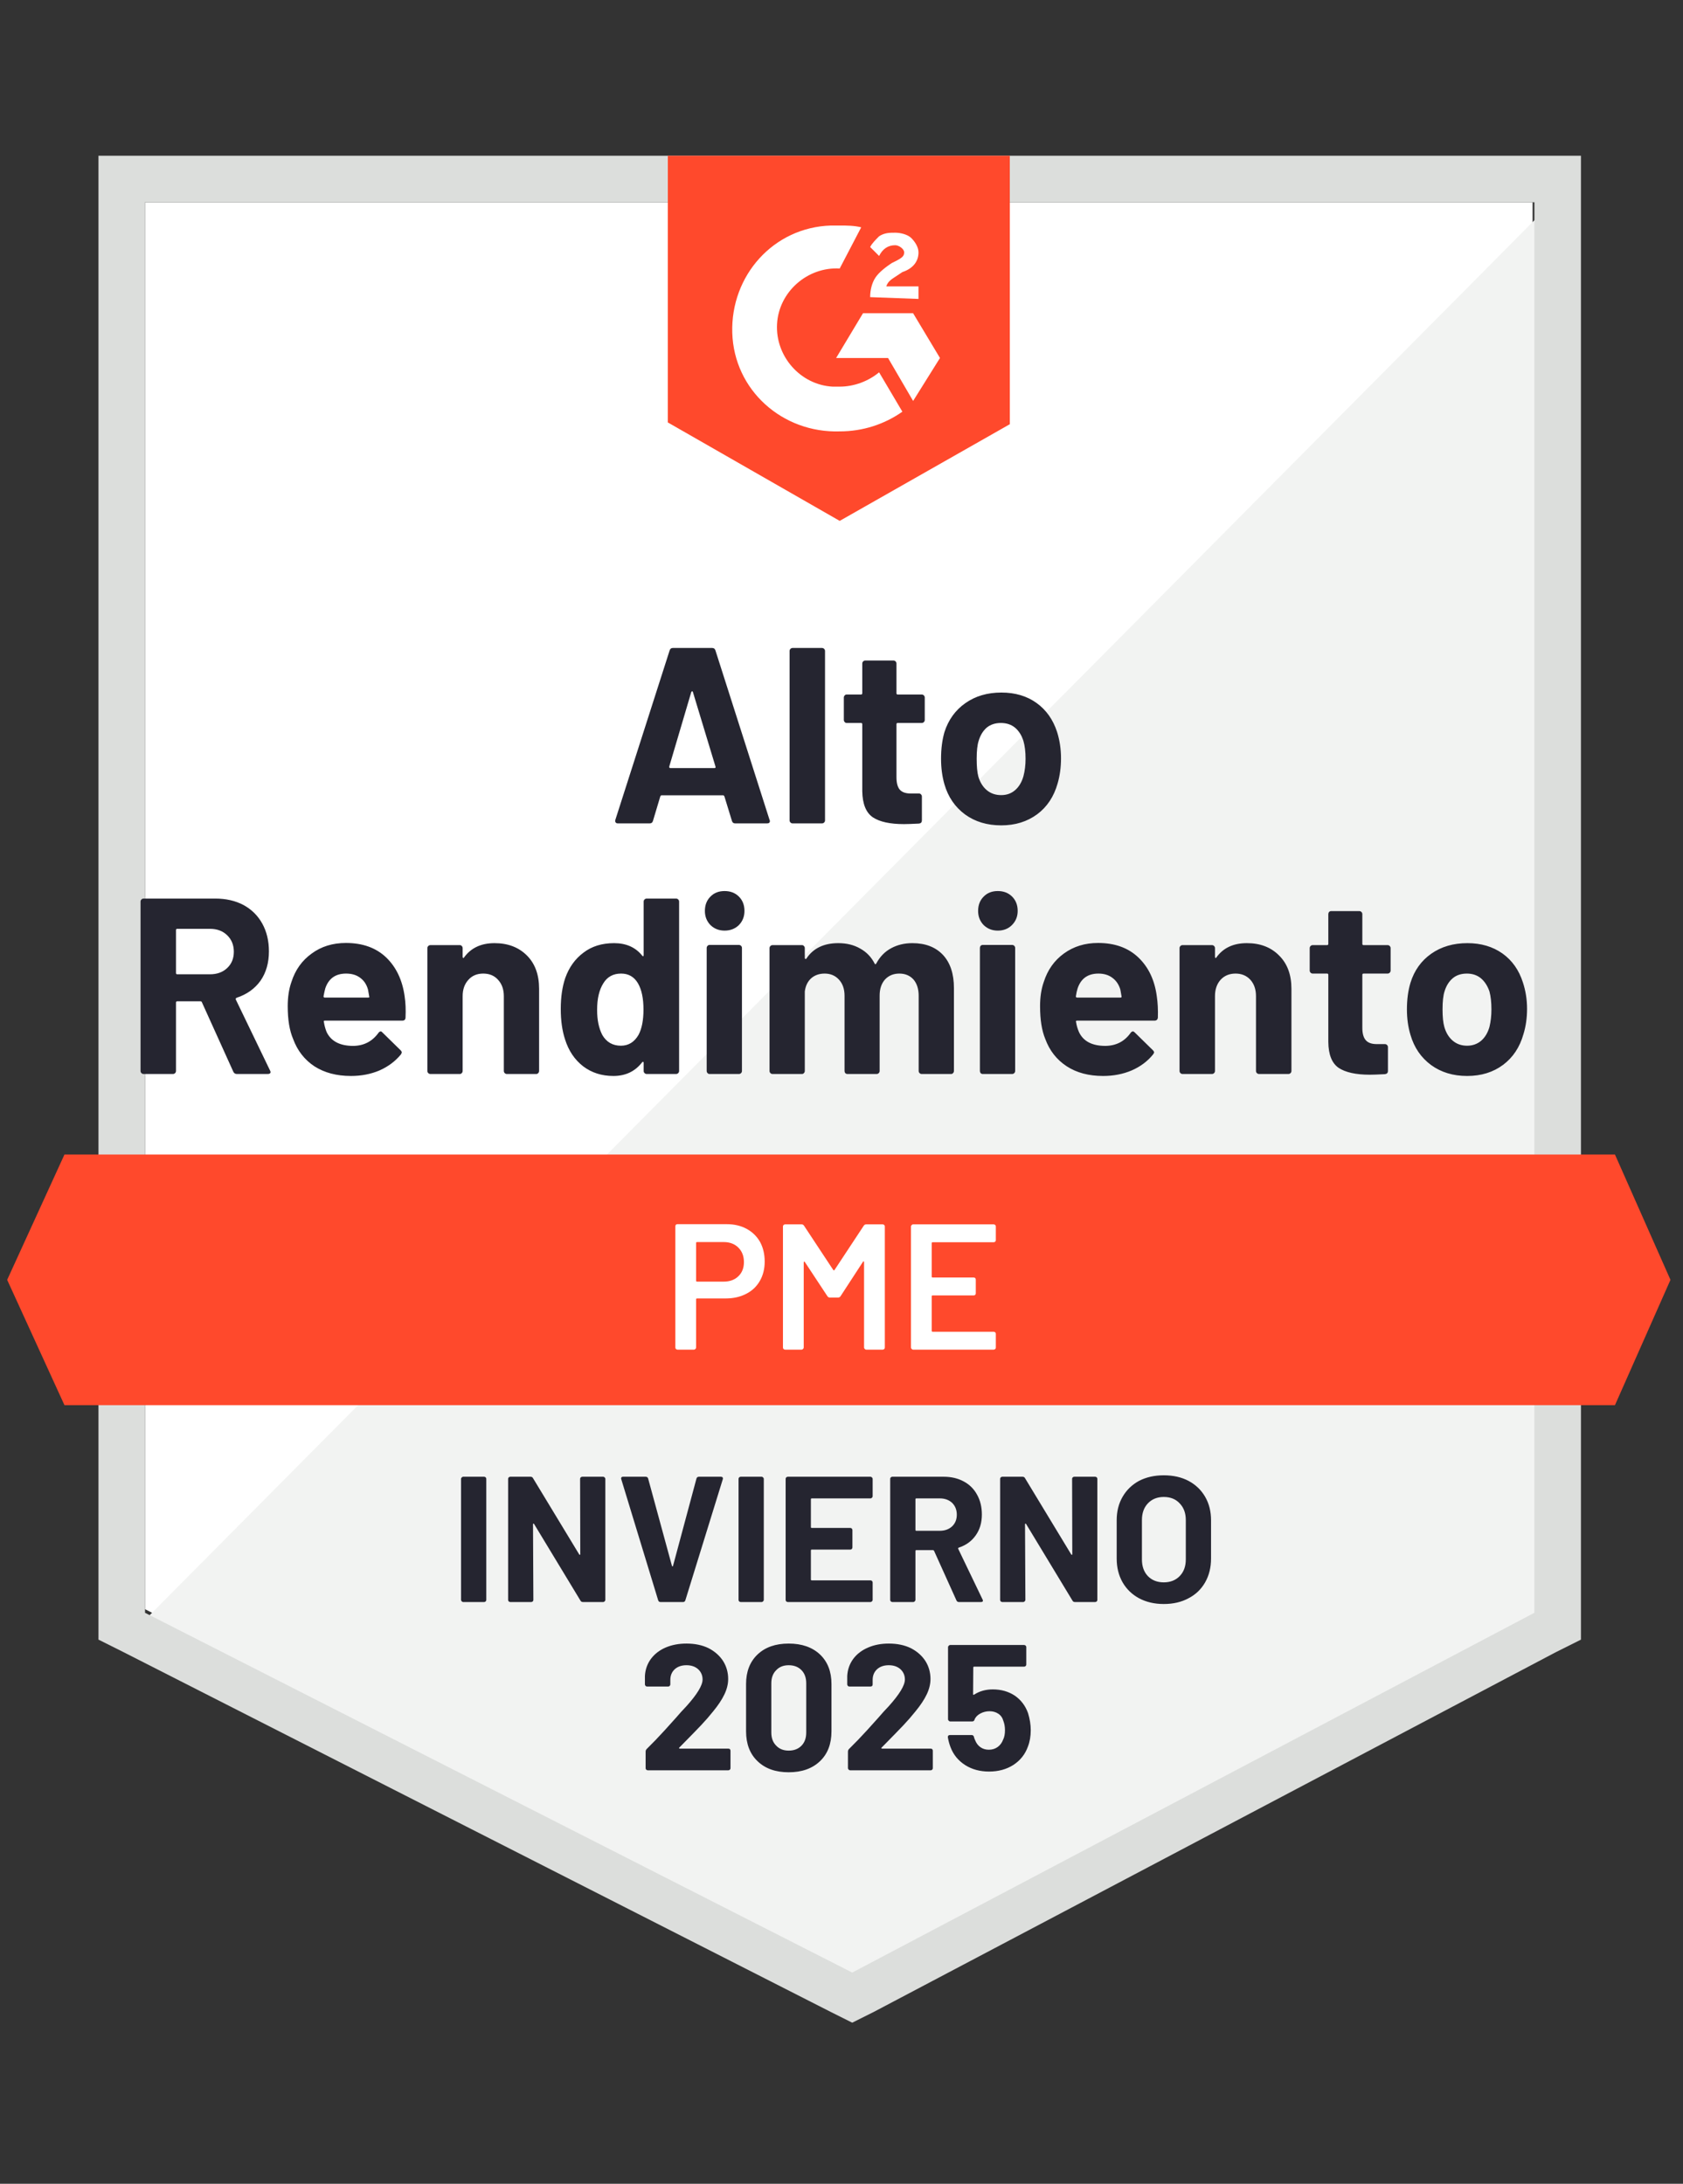
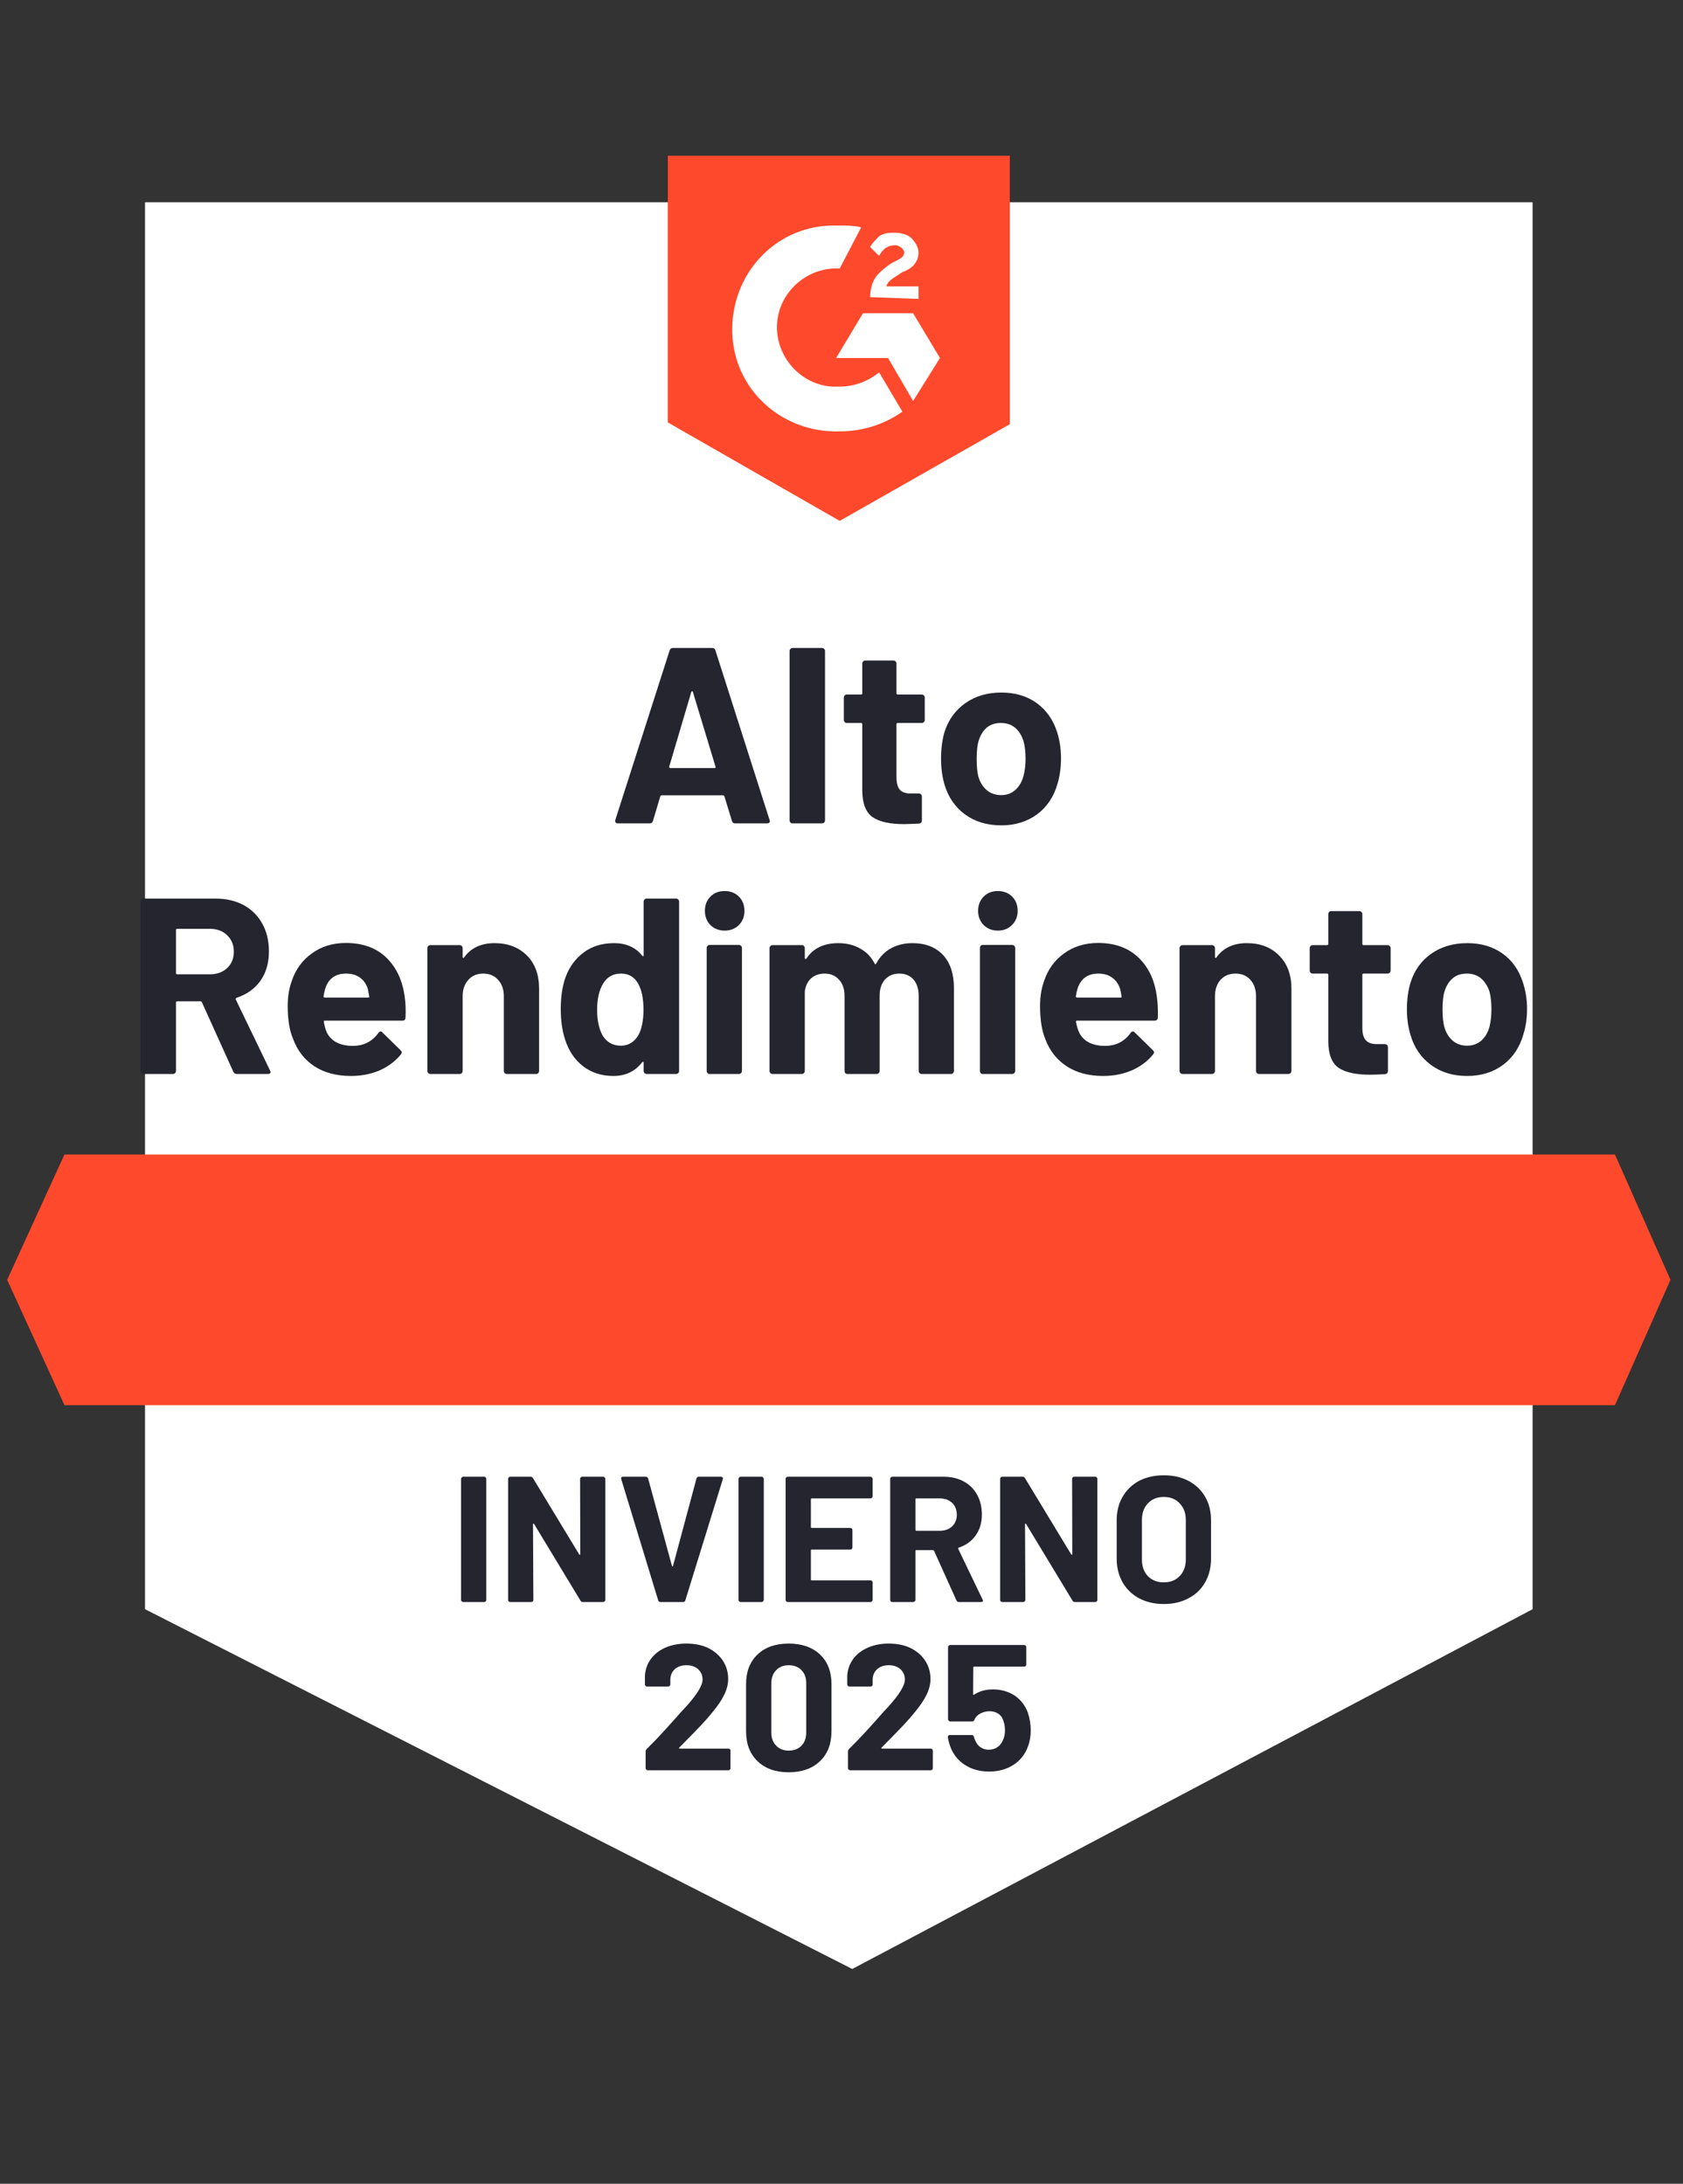
<svg xmlns="http://www.w3.org/2000/svg" viewBox="0 0 94 122">
  <rect x="0" y="0" width="94" height="122" fill="#333333" stroke="none" />
  <path fill="#fff" d="M8.1 89.9 47.6 110l38-20.1V11.3H8.1z" />
-   <path fill="#f2f3f2" d="M86.4 11.6 7.3 91.3l41 20.3 38.1-19.5z" />
-   <path fill="#dcdedc" d="M5.5 37.5v54.1l1.4.7 39.5 20.1 1.2.6 1.2-.6 38.1-20.1 1.4-.7V8.7H5.5v28.8zm2.6 52.6V11.3h77.6v78.8l-38.1 20.1L8.1 90.1z" />
  <path fill="#ff492c" d="M46.9 12.6c.4 0 .8 0 1.2.1L46.9 15c-1.8-.1-3.4 1.3-3.5 3.1-.1 1.8 1.3 3.4 3.1 3.5h.4c.8 0 1.6-.3 2.2-.8l1.3 2.2c-1 .7-2.2 1.1-3.5 1.1-3.2.1-5.9-2.3-6-5.5-.1-3.2 2.3-5.9 5.5-6h.5zm4.1 4.9 1.5 2.5-1.5 2.4-1.4-2.4h-2.9l1.5-2.5H51zm-2.4-.9c0-.4.1-.8.3-1.1.2-.3.6-.6.9-.8l.2-.1c.4-.2.5-.3.5-.5s-.3-.4-.5-.4c-.4 0-.7.2-.9.6l-.5-.5c.1-.2.3-.4.5-.6.3-.2.6-.2.9-.2.3 0 .7.1.9.3.2.2.4.5.4.8 0 .5-.3.9-.9 1.1l-.3.2c-.3.2-.5.3-.6.6h1.8v.7l-2.7-.1zm-1.7 12.5 9.5-5.4v-15H37.3v14.9l9.6 5.5zM90.2 64.5H3.6l-3.2 7 3.2 7h86.6l3.1-7z" />
  <path fill="#252530" d="M13.23 60q-.14 0-.2-.13L11.28 56q-.02-.06-.08-.06H9.9q-.07 0-.07.07v3.82q0 .07-.05.12-.05.05-.12.05H8.02q-.07 0-.12-.05-.05-.05-.05-.12v-9.46q0-.07.05-.12.05-.05.12-.05h4.01q.89 0 1.57.36.68.37 1.05 1.04t.37 1.55q0 .96-.47 1.64-.48.67-1.33.95-.07.03-.05.1l1.91 3.96q.03.06.03.09 0 .11-.16.11h-1.72ZM9.9 51.89q-.07 0-.07.07v2.4q0 .07.07.07h1.83q.59 0 .96-.35t.37-.91q0-.56-.37-.92t-.96-.36H9.9Zm12.7 3.77q.08.53.05 1.19-.01.17-.18.17h-4.33q-.08 0-.05.07.04.28.15.56.37.78 1.49.78.89-.01 1.41-.73.06-.08.13-.08.04 0 .09.06l1.01.99q.07.07.07.13 0 .02-.05.11-.47.57-1.19.89-.73.31-1.6.31-1.2 0-2.04-.54-.83-.55-1.19-1.53-.3-.7-.3-1.83 0-.77.21-1.36.32-1 1.13-1.58.8-.59 1.91-.59 1.4 0 2.25.81.84.81 1.03 2.17Zm-3.27-1.27q-.88 0-1.16.82-.05.18-.1.45 0 .07.07.07h2.43q.08 0 .05-.07-.07-.41-.07-.39-.12-.42-.44-.65-.31-.23-.78-.23Zm8.29-1.7q1.12 0 1.81.69.68.68.68 1.86v4.59q0 .07-.05.12-.04.05-.11.05h-1.64q-.07 0-.12-.05-.05-.05-.05-.12v-4.18q0-.56-.32-.91-.31-.35-.83-.35t-.83.35q-.32.35-.32.91v4.18q0 .07-.05.12-.04.05-.11.05h-1.64q-.07 0-.12-.05-.05-.05-.05-.12v-6.86q0-.07.05-.12.05-.05.12-.05h1.64q.07 0 .11.05.05.05.05.12v.49q0 .04.03.06.03.01.04-.02.58-.81 1.71-.81Zm8.33-2.32q0-.07.05-.12.05-.05.12-.05h1.64q.07 0 .12.05.05.05.05.12v9.46q0 .07-.05.12-.05.05-.12.05h-1.64q-.07 0-.12-.05-.05-.05-.05-.12v-.46q0-.04-.03-.05-.02-.01-.05.02-.59.77-1.61.77-.98 0-1.69-.54-.71-.55-1.01-1.5-.24-.73-.24-1.7 0-.99.25-1.73.32-.9 1.02-1.42.69-.53 1.71-.53 1.01 0 1.57.7.03.04.05.03.03-.01.03-.06v-2.99Zm-.29 7.45q.28-.52.28-1.42 0-.94-.31-1.47-.32-.54-.94-.54-.66 0-.99.54-.35.55-.35 1.49 0 .84.29 1.4.35.6 1.04.6.63 0 .98-.6Zm4.81-5.83q-.47 0-.79-.31-.31-.32-.31-.79 0-.49.31-.8.3-.31.79-.31.49 0 .8.31.31.31.31.8 0 .47-.31.79-.32.31-.8.31ZM39.63 60q-.07 0-.11-.05-.05-.05-.05-.12v-6.87q0-.07.05-.12.04-.05.11-.05h1.64q.07 0 .12.05.05.05.05.12v6.87q0 .07-.05.12-.05.05-.12.05h-1.64Zm11.33-7.31q1.09 0 1.71.66.61.66.61 1.85v4.63q0 .07-.05.12-.04.05-.11.05h-1.64q-.07 0-.12-.05-.05-.05-.05-.12v-4.2q0-.57-.29-.91-.3-.33-.79-.33-.49 0-.8.33-.3.34-.3.9v4.21q0 .07-.05.12-.05.05-.12.05h-1.63q-.07 0-.12-.05-.04-.05-.04-.12v-4.2q0-.56-.31-.9-.31-.34-.8-.34-.45 0-.75.26-.3.27-.36.74v4.44q0 .07-.05.12-.04.05-.11.05h-1.64q-.07 0-.12-.05-.05-.05-.05-.12v-6.86q0-.07.05-.12.05-.05.12-.05h1.64q.07 0 .11.05.05.05.05.12v.55q0 .04.03.05.03.02.06-.02.57-.86 1.78-.86.7 0 1.22.3.53.29.81.84.04.08.09 0 .31-.58.84-.86.52-.28 1.18-.28Zm4.77-.7q-.47 0-.79-.31-.31-.32-.31-.79 0-.49.31-.8.3-.31.79-.31.49 0 .8.31.31.31.31.8 0 .47-.32.79-.31.31-.79.31ZM54.89 60q-.07 0-.12-.05-.04-.05-.04-.12v-6.87q0-.07.04-.12.05-.05.12-.05h1.64q.07 0 .12.05.05.05.05.12v6.87q0 .07-.05.12-.05.05-.12.05h-1.64Zm9.72-4.34q.08.53.06 1.19-.02.17-.19.17h-4.32q-.09 0-.06.07.04.28.16.56.36.78 1.48.78.9-.01 1.41-.73.06-.08.13-.08.04 0 .1.06l1.01.99q.07.07.07.13 0 .02-.06.11-.46.57-1.19.89-.73.31-1.6.31-1.2 0-2.03-.54-.84-.55-1.2-1.53-.29-.7-.29-1.83 0-.77.21-1.36.32-1 1.12-1.58.81-.59 1.91-.59 1.4 0 2.25.81.85.81 1.03 2.17Zm-3.26-1.27q-.88 0-1.16.82-.06.18-.1.45 0 .07.07.07h2.42q.08 0 .06-.07-.07-.41-.07-.39-.13-.42-.45-.65-.31-.23-.77-.23Zm8.29-1.7q1.12 0 1.8.69.69.68.69 1.86v4.59q0 .07-.05.12-.05.05-.12.05h-1.64q-.07 0-.12-.05-.05-.05-.05-.12v-4.18q0-.56-.31-.91-.32-.35-.83-.35-.52 0-.84.35-.31.35-.31.91v4.18q0 .07-.05.12-.05.05-.12.05h-1.64q-.07 0-.12-.05-.05-.05-.05-.12v-6.86q0-.07.05-.12.05-.05.12-.05h1.64q.07 0 .12.05.05.05.05.12v.49q0 .04.03.06.02.01.04-.02.57-.81 1.71-.81Zm8.03 1.53q0 .07-.05.12-.05.05-.12.05h-1.34q-.07 0-.07.07v2.96q0 .47.19.69.19.22.61.22h.46q.07 0 .12.05.05.05.05.12v1.33q0 .16-.17.18-.59.03-.84.03-1.16 0-1.74-.38-.57-.39-.58-1.45v-3.75q0-.07-.07-.07h-.8q-.07 0-.12-.05-.05-.05-.05-.12v-1.25q0-.07.05-.12.05-.05.12-.05h.8q.07 0 .07-.07v-1.66q0-.07.04-.12.05-.05.12-.05h1.57q.07 0 .12.05.05.05.05.12v1.66q0 .07.07.07h1.34q.07 0 .12.05.05.05.05.12v1.25Zm4.27 5.89q-1.17 0-2.01-.61-.84-.62-1.15-1.68-.2-.66-.2-1.43 0-.83.2-1.49.32-1.03 1.16-1.62.84-.59 2.02-.59 1.14 0 1.96.58.81.58 1.14 1.62.23.7.23 1.47 0 .76-.2 1.41-.31 1.1-1.14 1.72-.83.62-2.01.62Zm0-1.69q.46 0 .79-.28.32-.28.46-.77.11-.45.11-.98 0-.59-.11-1-.16-.47-.48-.74-.32-.26-.78-.26-.48 0-.79.26-.32.27-.46.74-.11.34-.11 1 0 .63.1.98.14.49.47.77.33.28.8.28ZM41.06 46q-.14 0-.18-.14l-.42-1.37q-.03-.06-.07-.06h-3.44q-.04 0-.07.06l-.41 1.37q-.04.14-.18.14h-1.78q-.08 0-.12-.05-.05-.05-.02-.15l3.03-9.46q.04-.14.18-.14h2.2q.14 0 .18.14l3.02 9.46q.02.03.02.07 0 .13-.16.13h-1.78Zm-3.68-3.18q-.01.09.06.09h2.46q.09 0 .06-.09l-1.26-4.16q-.02-.05-.04-.04-.03 0-.05.04l-1.23 4.16ZM44.27 46q-.07 0-.12-.05-.05-.05-.05-.12v-9.46q0-.07.05-.12.05-.05.12-.05h1.64q.07 0 .12.05.05.05.05.12v9.46q0 .07-.05.12-.05.05-.12.05h-1.64Zm7.38-5.78q0 .07-.05.12-.05.05-.12.05h-1.34q-.07 0-.07.07v2.96q0 .47.18.69.19.22.61.22h.47q.07 0 .11.05.05.05.05.12v1.33q0 .16-.16.18-.59.03-.84.03-1.17 0-1.74-.38-.57-.39-.59-1.45v-3.75q0-.07-.07-.07h-.8q-.07 0-.11-.05-.05-.05-.05-.12v-1.25q0-.07.05-.12.04-.05.11-.05h.8q.07 0 .07-.07v-1.66q0-.07.05-.12.05-.05.12-.05h1.57q.07 0 .12.05.05.05.05.12v1.66q0 .07.07.07h1.34q.07 0 .12.05.05.05.05.12v1.25Zm4.27 5.89q-1.18 0-2.02-.61-.84-.62-1.15-1.68-.19-.66-.19-1.43 0-.83.19-1.49.33-1.03 1.17-1.62.84-.59 2.01-.59 1.15 0 1.96.58t1.15 1.62q.22.7.22 1.47 0 .76-.19 1.41-.31 1.1-1.14 1.72-.84.62-2.01.62Zm0-1.69q.46 0 .78-.28t.46-.77q.12-.45.12-.98 0-.59-.12-1-.15-.47-.47-.74-.32-.26-.79-.26-.47 0-.79.26-.31.27-.45.74-.11.34-.11 1 0 .63.09.98.14.49.47.77.33.28.81.28Z" />
-   <path fill="#fff" d="M40.59 68.39q.63 0 1.11.26.48.26.75.73.26.48.26 1.1 0 .61-.27 1.08-.27.47-.76.72-.5.26-1.15.26h-1.6q-.05 0-.05.05v2.69q0 .05-.04.08-.03.04-.08.04h-.92q-.05 0-.09-.04-.03-.03-.03-.08v-6.77q0-.05.03-.09.04-.03.09-.03h2.75Zm-.17 3.21q.51 0 .82-.3.31-.3.31-.79 0-.5-.31-.81-.31-.31-.82-.31h-1.49q-.05 0-.05.05v2.11q0 .05.05.05h1.49Zm7.82-3.12q.05-.08.14-.08h.92q.05 0 .09.04.03.03.03.08v6.76q0 .05-.03.08-.04.04-.09.04h-.92q-.05 0-.08-.04-.04-.03-.04-.08v-4.77q0-.03-.02-.04-.03-.01-.04.02l-1.25 1.92q-.05.08-.14.08h-.46q-.09 0-.14-.08l-1.26-1.91q-.01-.03-.03-.02-.03.01-.03.04v4.76q0 .05-.04.08-.03.04-.08.04h-.92q-.05 0-.09-.04-.03-.03-.03-.08v-6.76q0-.05.03-.08.04-.04.09-.04h.92q.09 0 .14.08l1.63 2.47q.02.02.04.02t.03-.02l1.63-2.47Zm7.38.8q0 .05-.03.08-.04.04-.09.04h-3.41q-.05 0-.05.05v1.87q0 .05.05.05h2.29q.05 0 .09.03.03.04.03.09v.76q0 .05-.03.09-.04.03-.09.03h-2.29q-.05 0-.05.05v1.93q0 .05.05.05h3.41q.05 0 .09.04.03.03.03.08v.76q0 .05-.03.08-.04.04-.09.04H51q-.05 0-.08-.04-.04-.03-.04-.08v-6.76q0-.05.04-.08.03-.04.08-.04h4.5q.05 0 .09.04.03.03.03.08v.76Z" />
  <path fill="#252530" d="M25.87 89.5q-.05 0-.08-.04-.04-.03-.04-.08v-6.76q0-.05.04-.08.03-.04.08-.04h1.17q.05 0 .09.04.03.03.03.08v6.76q0 .05-.03.08-.04.04-.09.04h-1.17Zm6.53-6.88q0-.05.03-.08.04-.04.09-.04h1.17q.05 0 .08.04.04.03.04.08v6.76q0 .05-.04.08-.03.04-.08.04h-1.13q-.1 0-.14-.08l-2.59-4.28q-.02-.03-.04-.02-.02 0-.02.04l.02 4.22q0 .05-.03.08-.04.04-.09.04H28.5q-.05 0-.09-.04-.03-.03-.03-.08v-6.76q0-.05.03-.08.04-.04.09-.04h1.13q.1 0 .14.08l2.58 4.26q.02.03.04.02.02 0 .02-.04l-.01-4.2Zm4.49 6.88q-.1 0-.13-.1l-2.06-6.76-.01-.04q0-.1.11-.1h1.26q.11 0 .14.1l1.33 4.88q.01.03.03.03.02 0 .03-.03l1.31-4.88q.03-.1.14-.1h1.23q.06 0 .09.04t.01.1l-2.09 6.76q-.03.1-.13.1h-1.26Zm4.48 0q-.05 0-.09-.04-.03-.03-.03-.08v-6.76q0-.05.03-.08.04-.04.09-.04h1.17q.05 0 .08.04.04.03.04.08v6.76q0 .05-.04.08-.03.04-.08.04h-1.17Zm7.37-5.91q0 .05-.04.08-.03.04-.08.04h-3.28q-.05 0-.05.05v1.55q0 .05.05.05h2.15q.05 0 .08.03.04.04.04.09v.97q0 .05-.04.09-.03.03-.08.03h-2.15q-.05 0-.05.05v1.62q0 .05.05.05h3.28q.05 0 .08.03.04.04.04.09v.97q0 .05-.04.08-.03.04-.08.04H44q-.05 0-.09-.04-.03-.03-.03-.08v-6.76q0-.05.03-.08.04-.04.09-.04h4.62q.05 0 .08.04.04.03.04.08v.97Zm4.82 5.91q-.1 0-.14-.09l-1.25-2.77q-.02-.04-.06-.04h-.93q-.05 0-.05.05v2.73q0 .05-.04.08-.03.04-.08.04h-1.17q-.05 0-.09-.04-.03-.03-.03-.08v-6.76q0-.05.03-.08.04-.04.09-.04h2.86q.64 0 1.12.26.49.26.75.74.27.48.27 1.11 0 .68-.34 1.16-.34.49-.95.69-.05.02-.03.07l1.36 2.83q.02.04.02.06 0 .08-.11.08h-1.23Zm-2.38-5.79q-.05 0-.05.05v1.71q0 .05.05.05h1.31q.42 0 .69-.25.26-.25.26-.65t-.26-.66q-.27-.25-.69-.25h-1.31Zm8.7-1.09q0-.05.03-.08.04-.04.09-.04h1.17q.05 0 .09.04.03.03.03.08v6.76q0 .05-.03.08-.04.04-.09.04h-1.13q-.1 0-.14-.08l-2.59-4.28q-.02-.03-.04-.02-.02 0-.02.04l.02 4.22q0 .05-.04.08-.03.04-.08.04h-1.17q-.05 0-.09-.04-.03-.03-.03-.08v-6.76q0-.05.03-.08.04-.04.09-.04h1.13q.1 0 .14.08l2.58 4.26q.02.03.04.02.02 0 .02-.04l-.01-4.2ZM65 89.61q-.78 0-1.38-.32-.59-.32-.92-.89-.33-.58-.33-1.33v-2.14q0-.74.33-1.31.33-.57.92-.89.6-.31 1.38-.31.79 0 1.38.31.6.32.93.89.33.57.33 1.31v2.14q0 .75-.33 1.33-.33.58-.93.89-.59.32-1.38.32Zm0-1.21q.55 0 .89-.35.34-.35.34-.93v-2.2q0-.58-.34-.93-.33-.36-.89-.36-.55 0-.89.36-.33.35-.33.93v2.2q0 .58.33.93.34.35.89.35ZM37.94 97.63q-.02.02-.01.04t.04.02h2.71q.05 0 .09.03.03.04.03.09v.97q0 .05-.03.08-.04.04-.09.04h-4.5q-.05 0-.09-.04-.03-.03-.03-.08v-.92q0-.09.06-.15.49-.48 1-1.04.51-.57.64-.71.28-.33.57-.63.91-1.01.91-1.5 0-.35-.25-.58-.25-.22-.65-.22t-.65.22q-.25.23-.25.6v.25q0 .05-.04.09-.03.03-.08.03h-1.18q-.05 0-.08-.03-.04-.04-.04-.09v-.47q.03-.54.34-.96.31-.41.82-.63.52-.22 1.16-.22.71 0 1.24.26.52.27.81.72.28.45.28 1 0 .42-.21.86t-.63.95q-.31.39-.67.77-.36.38-1.07 1.1l-.15.15Zm6.11 1.38q-1.1 0-1.74-.62-.64-.61-.64-1.67v-2.64q0-1.04.64-1.65.64-.61 1.74-.61t1.75.61q.64.61.64 1.65v2.64q0 1.06-.64 1.67-.65.62-1.75.62Zm0-1.21q.45 0 .72-.28.26-.27.26-.73v-2.75q0-.46-.26-.73-.27-.28-.72-.28-.44 0-.7.28-.27.27-.27.73v2.75q0 .46.27.73.26.28.7.28Zm5.19-.17q-.02.02-.01.04t.04.02h2.71q.05 0 .09.03.03.04.03.09v.97q0 .05-.03.08-.04.04-.09.04h-4.5q-.05 0-.08-.04-.04-.03-.04-.08v-.92q0-.09.06-.15.49-.48 1-1.04.51-.57.64-.71.28-.33.57-.63.91-1.01.91-1.5 0-.35-.25-.58-.25-.22-.65-.22t-.65.22q-.25.23-.25.6v.25q0 .05-.03.09-.04.03-.09.03h-1.18q-.05 0-.08-.03-.04-.04-.04-.09v-.47q.03-.54.34-.96.31-.41.83-.63.51-.22 1.15-.22.71 0 1.24.26.52.27.81.72.28.45.28 1 0 .42-.21.86t-.63.95q-.31.39-.67.77-.36.38-1.07 1.1l-.15.15Zm8.18-1.92q.15.49.15.95 0 .51-.16.92-.23.64-.81 1.02-.58.37-1.36.37-.76 0-1.33-.36-.58-.37-.82-1-.1-.26-.15-.55v-.02q0-.11.12-.11h1.21q.1 0 .13.11.01.06.03.1.02.04.03.07.1.26.3.4.2.14.47.14.28 0 .49-.15.21-.15.31-.42.1-.2.1-.52 0-.29-.09-.52-.07-.26-.28-.4-.21-.14-.49-.14t-.52.13q-.24.13-.32.34-.03.1-.13.1h-1.23q-.05 0-.08-.04-.04-.03-.04-.08v-4.03q0-.05.04-.08.03-.04.08-.04h4.13q.05 0 .09.04.03.03.03.08v.97q0 .05-.03.08-.04.04-.09.04h-2.79q-.05 0-.05.05l-.01 1.48q0 .07.06.03.45-.29 1.04-.29.7 0 1.23.35.52.36.74.98Z" />
</svg>